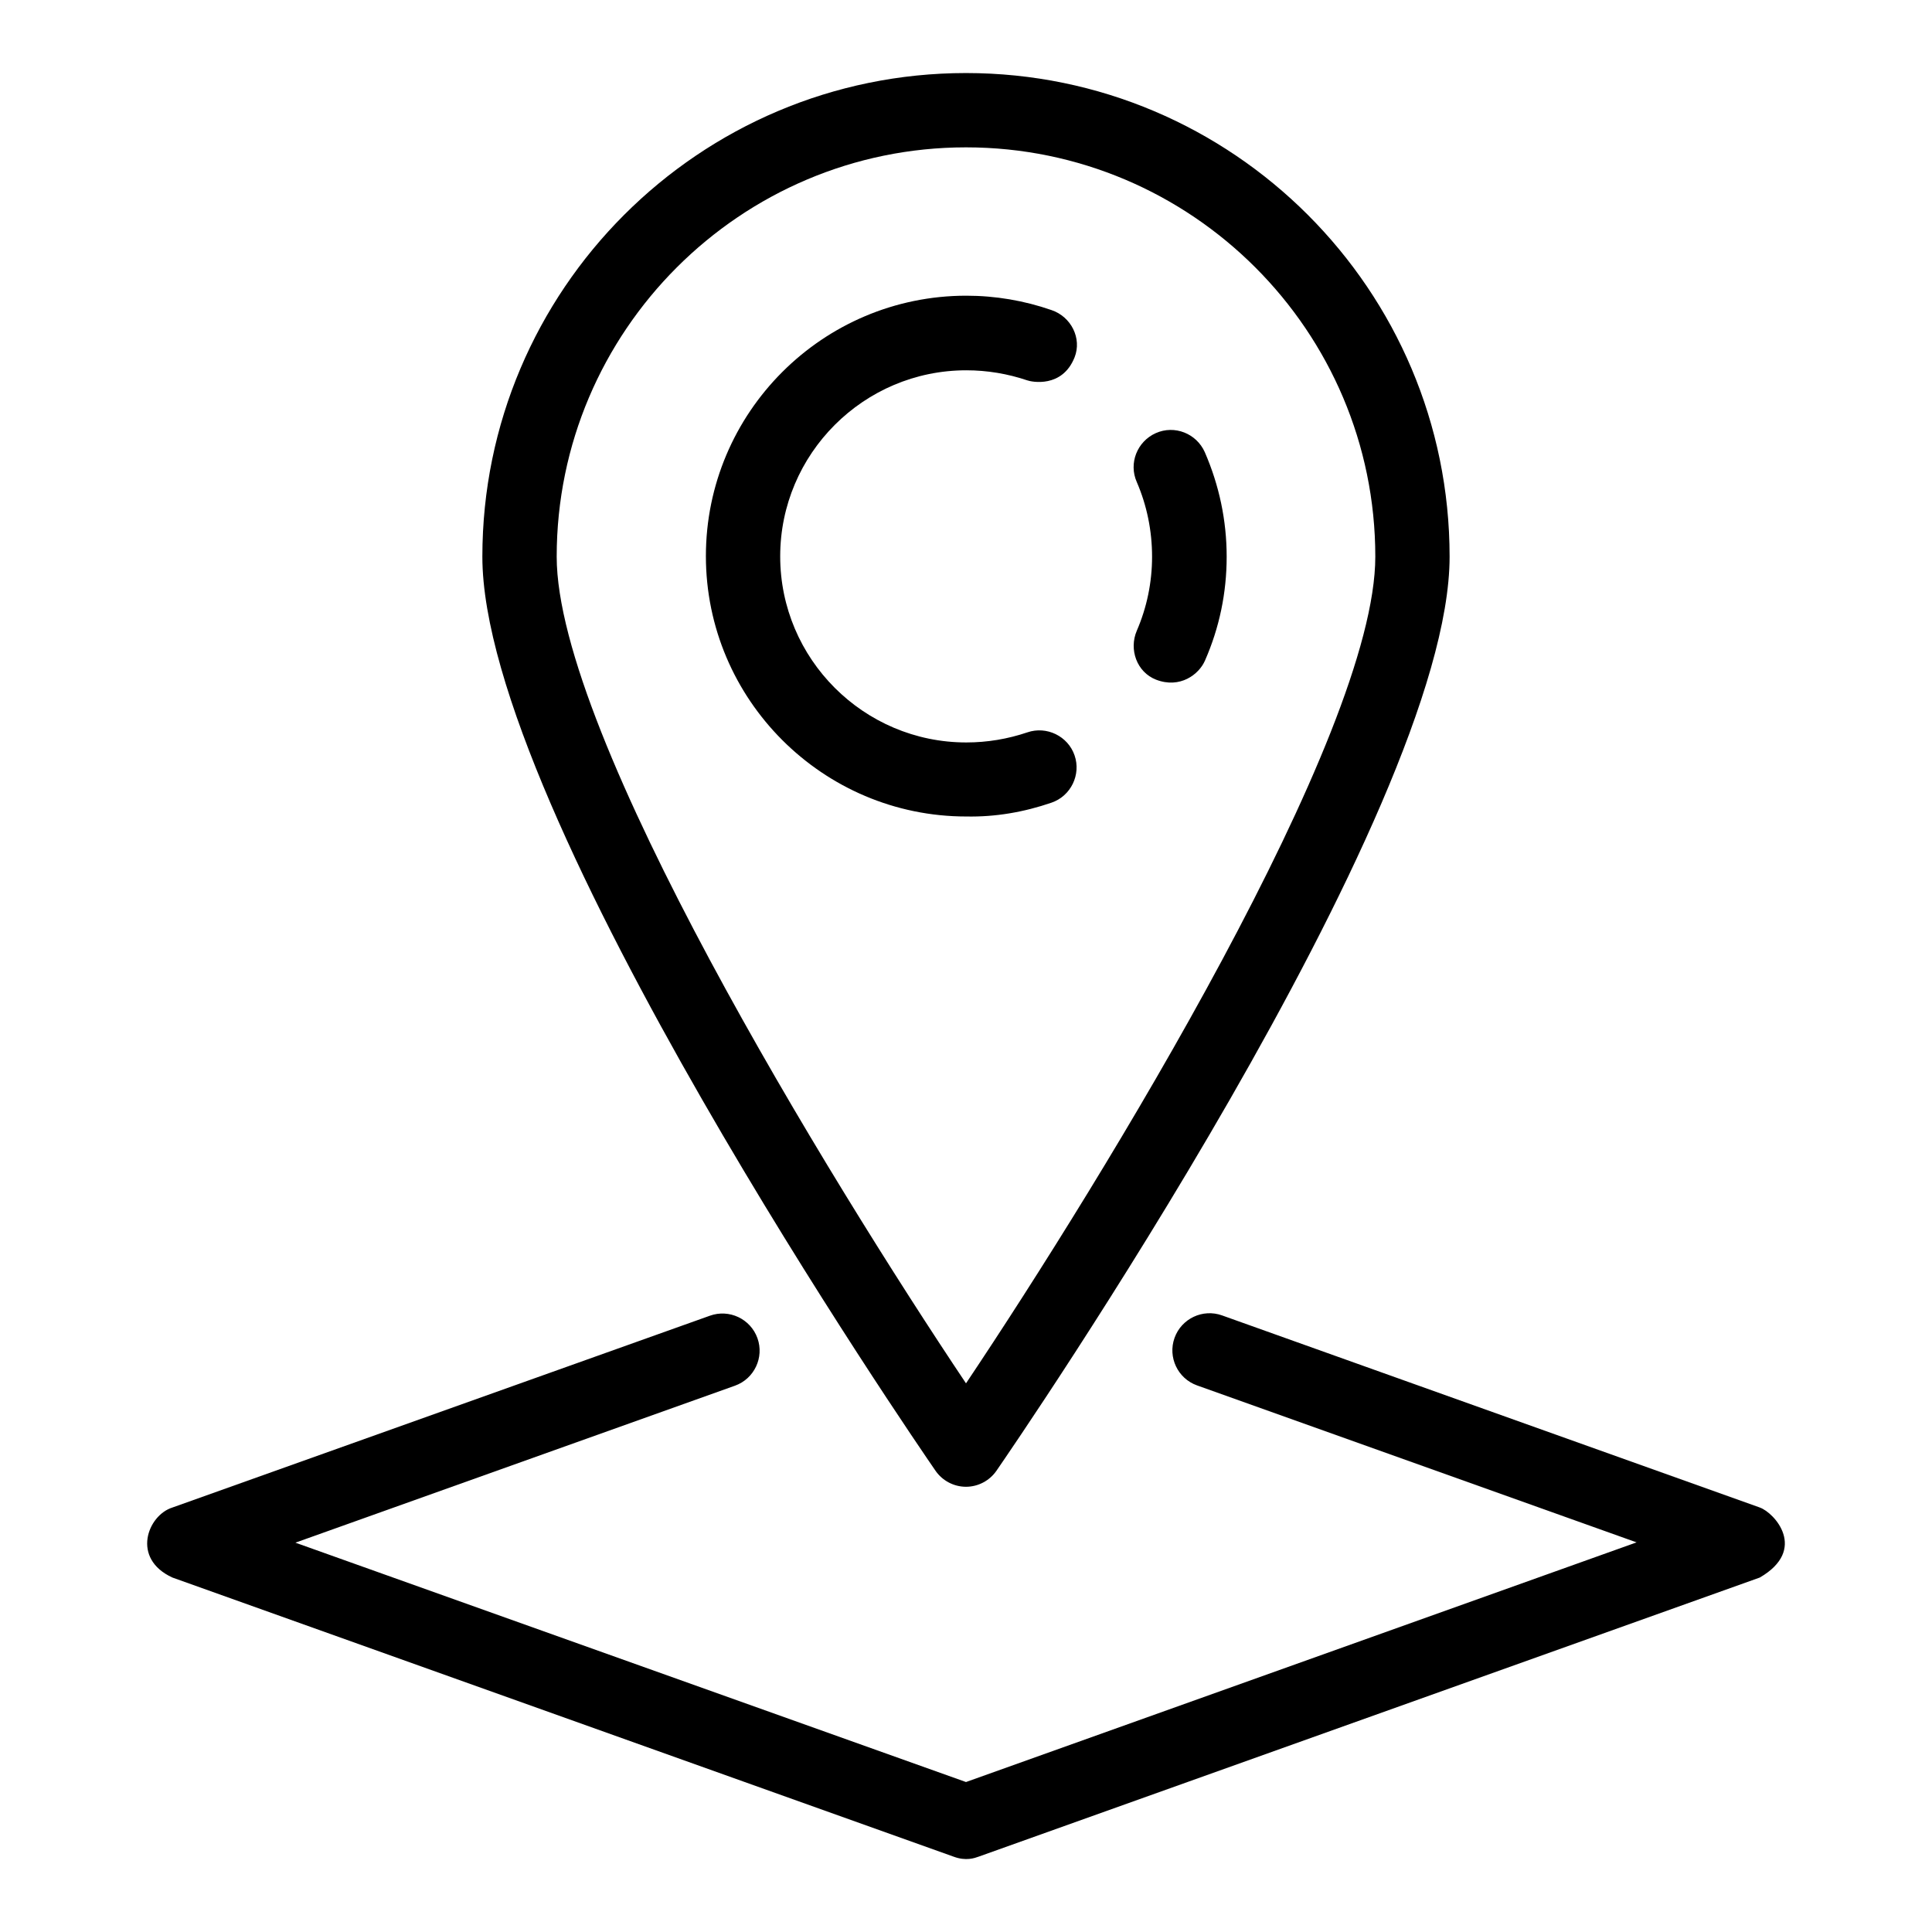
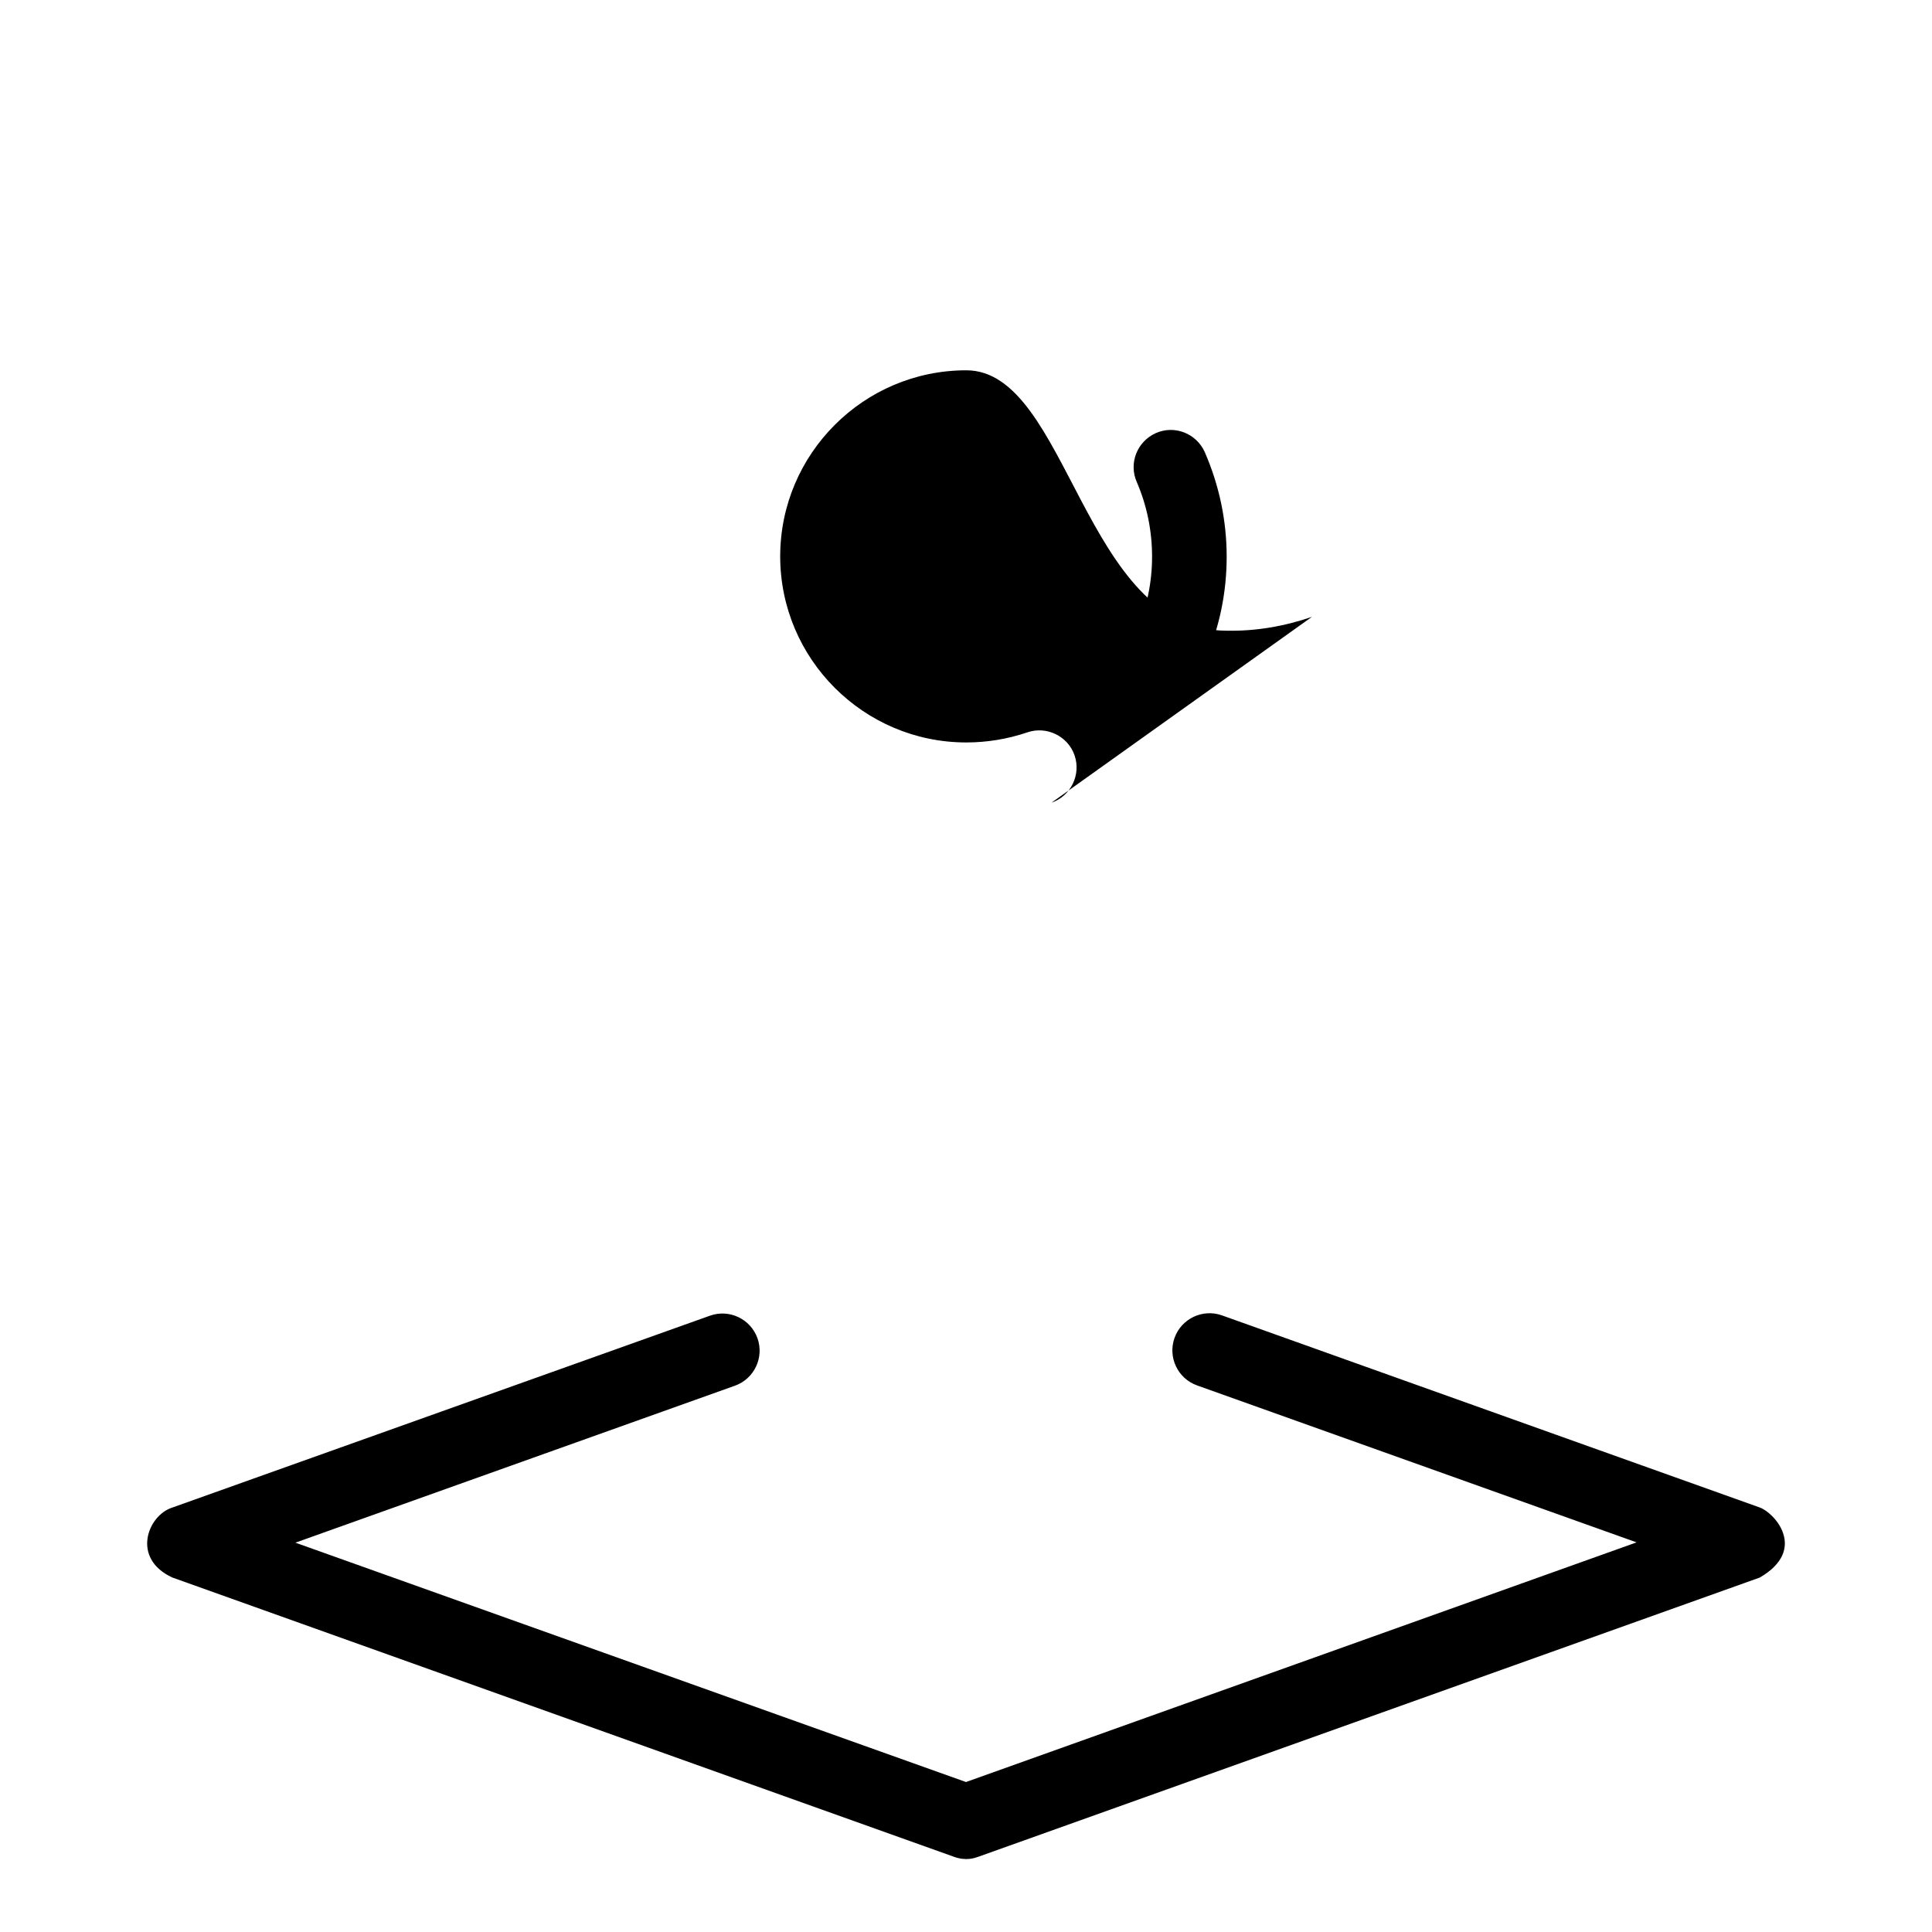
<svg xmlns="http://www.w3.org/2000/svg" fill="#000000" width="800px" height="800px" version="1.1" viewBox="144 144 512 512">
  <g>
    <path d="m449.31 291.53c0 6.793-1.375 13.434-4.047 19.617-2.137 4.961 0 10.992 5.113 12.977 6.336 2.441 11.375-1.375 12.977-5.113 3.816-8.703 5.727-17.938 5.727-27.48 0-9.617-1.984-18.93-5.801-27.711-2.215-4.961-8.016-7.25-12.977-5.039-4.961 2.215-7.25 8.016-5.039 12.977 2.672 6.184 4.047 12.902 4.047 19.773z" />
-     <path d="m422.67 356.71c5.113-1.754 7.863-7.406 6.106-12.52-1.754-5.113-7.406-7.863-12.52-6.106-5.191 1.754-10.609 2.672-16.184 2.672-27.176 0-49.312-22.137-49.312-49.312s22.137-49.312 49.312-49.312c5.574 0 10.992 0.918 16.184 2.672 1.07 0.383 9.238 2.137 12.52-6.106 1.984-5.039-0.918-10.762-6.106-12.52-7.25-2.519-14.887-3.816-22.594-3.816-38.09 0-69.008 30.992-69.008 69.008s30.992 69.008 69.008 69.008c7.707 0.152 15.266-1.148 22.594-3.668z" />
-     <path d="m400 538.01c3.207 0 6.258-1.602 8.09-4.273 4.887-7.098 120.07-174.58 120.07-242.21 0-70.688-57.48-128.17-128.16-128.17-70.688 0-128.17 57.48-128.17 128.17 0 67.633 115.19 235.11 120.07 242.21 1.832 2.672 4.887 4.273 8.094 4.273zm0-354.96c59.77 0 108.47 48.625 108.47 108.47 0 47.25-71.984 164.58-108.47 219.08-36.488-54.504-108.47-171.83-108.47-219.08 0-59.77 48.699-108.47 108.47-108.47z" />
+     <path d="m422.67 356.71c5.113-1.754 7.863-7.406 6.106-12.52-1.754-5.113-7.406-7.863-12.52-6.106-5.191 1.754-10.609 2.672-16.184 2.672-27.176 0-49.312-22.137-49.312-49.312s22.137-49.312 49.312-49.312s30.992 69.008 69.008 69.008c7.707 0.152 15.266-1.148 22.594-3.668z" />
    <path d="m610.38 543.51-142.52-50.914c-5.113-1.832-10.762 0.84-12.594 5.953s0.84 10.762 5.953 12.594l116.49 41.602-177.71 63.512-177.71-63.434 116.49-41.602c5.113-1.832 7.785-7.481 5.953-12.594s-7.481-7.785-12.594-5.953l-142.45 50.836c-6.566 2.062-10.992 13.512 0 18.551l207.02 73.969c3.281 1.223 5.574 0.383 6.641 0l207.02-73.969c12.75-7.406 3.894-17.176 0.004-18.551z" />
  </g>
</svg>